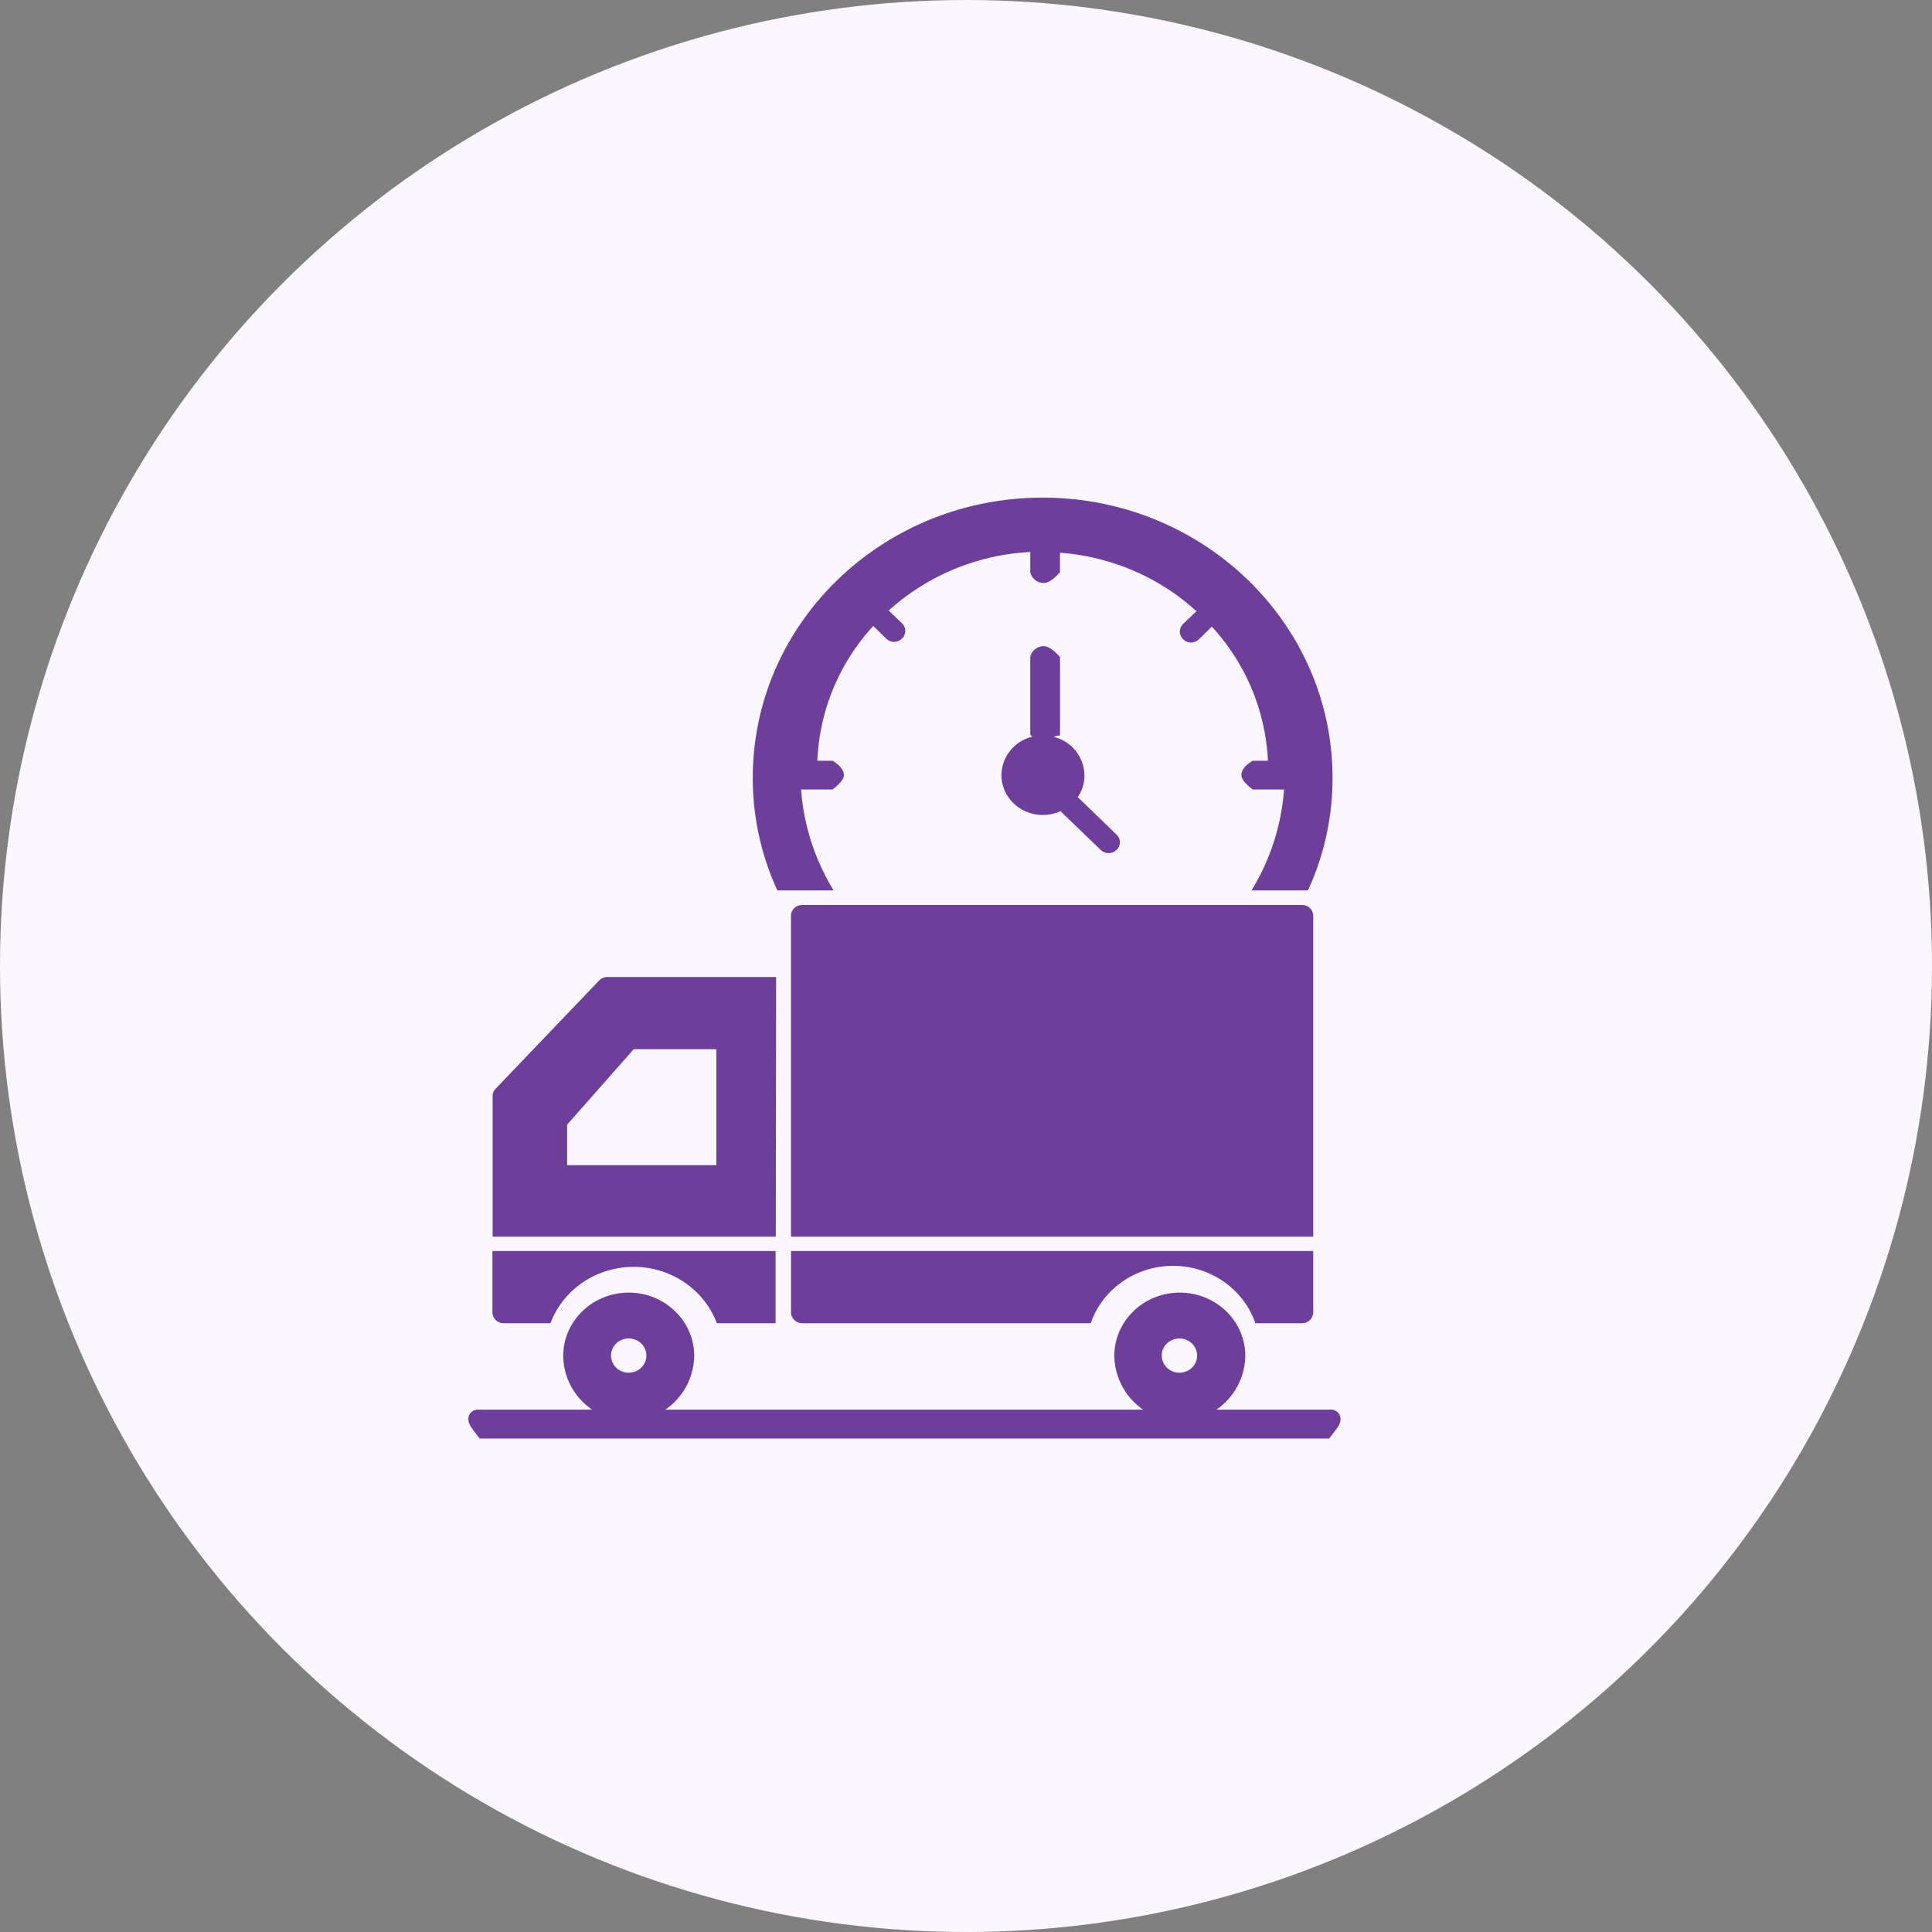
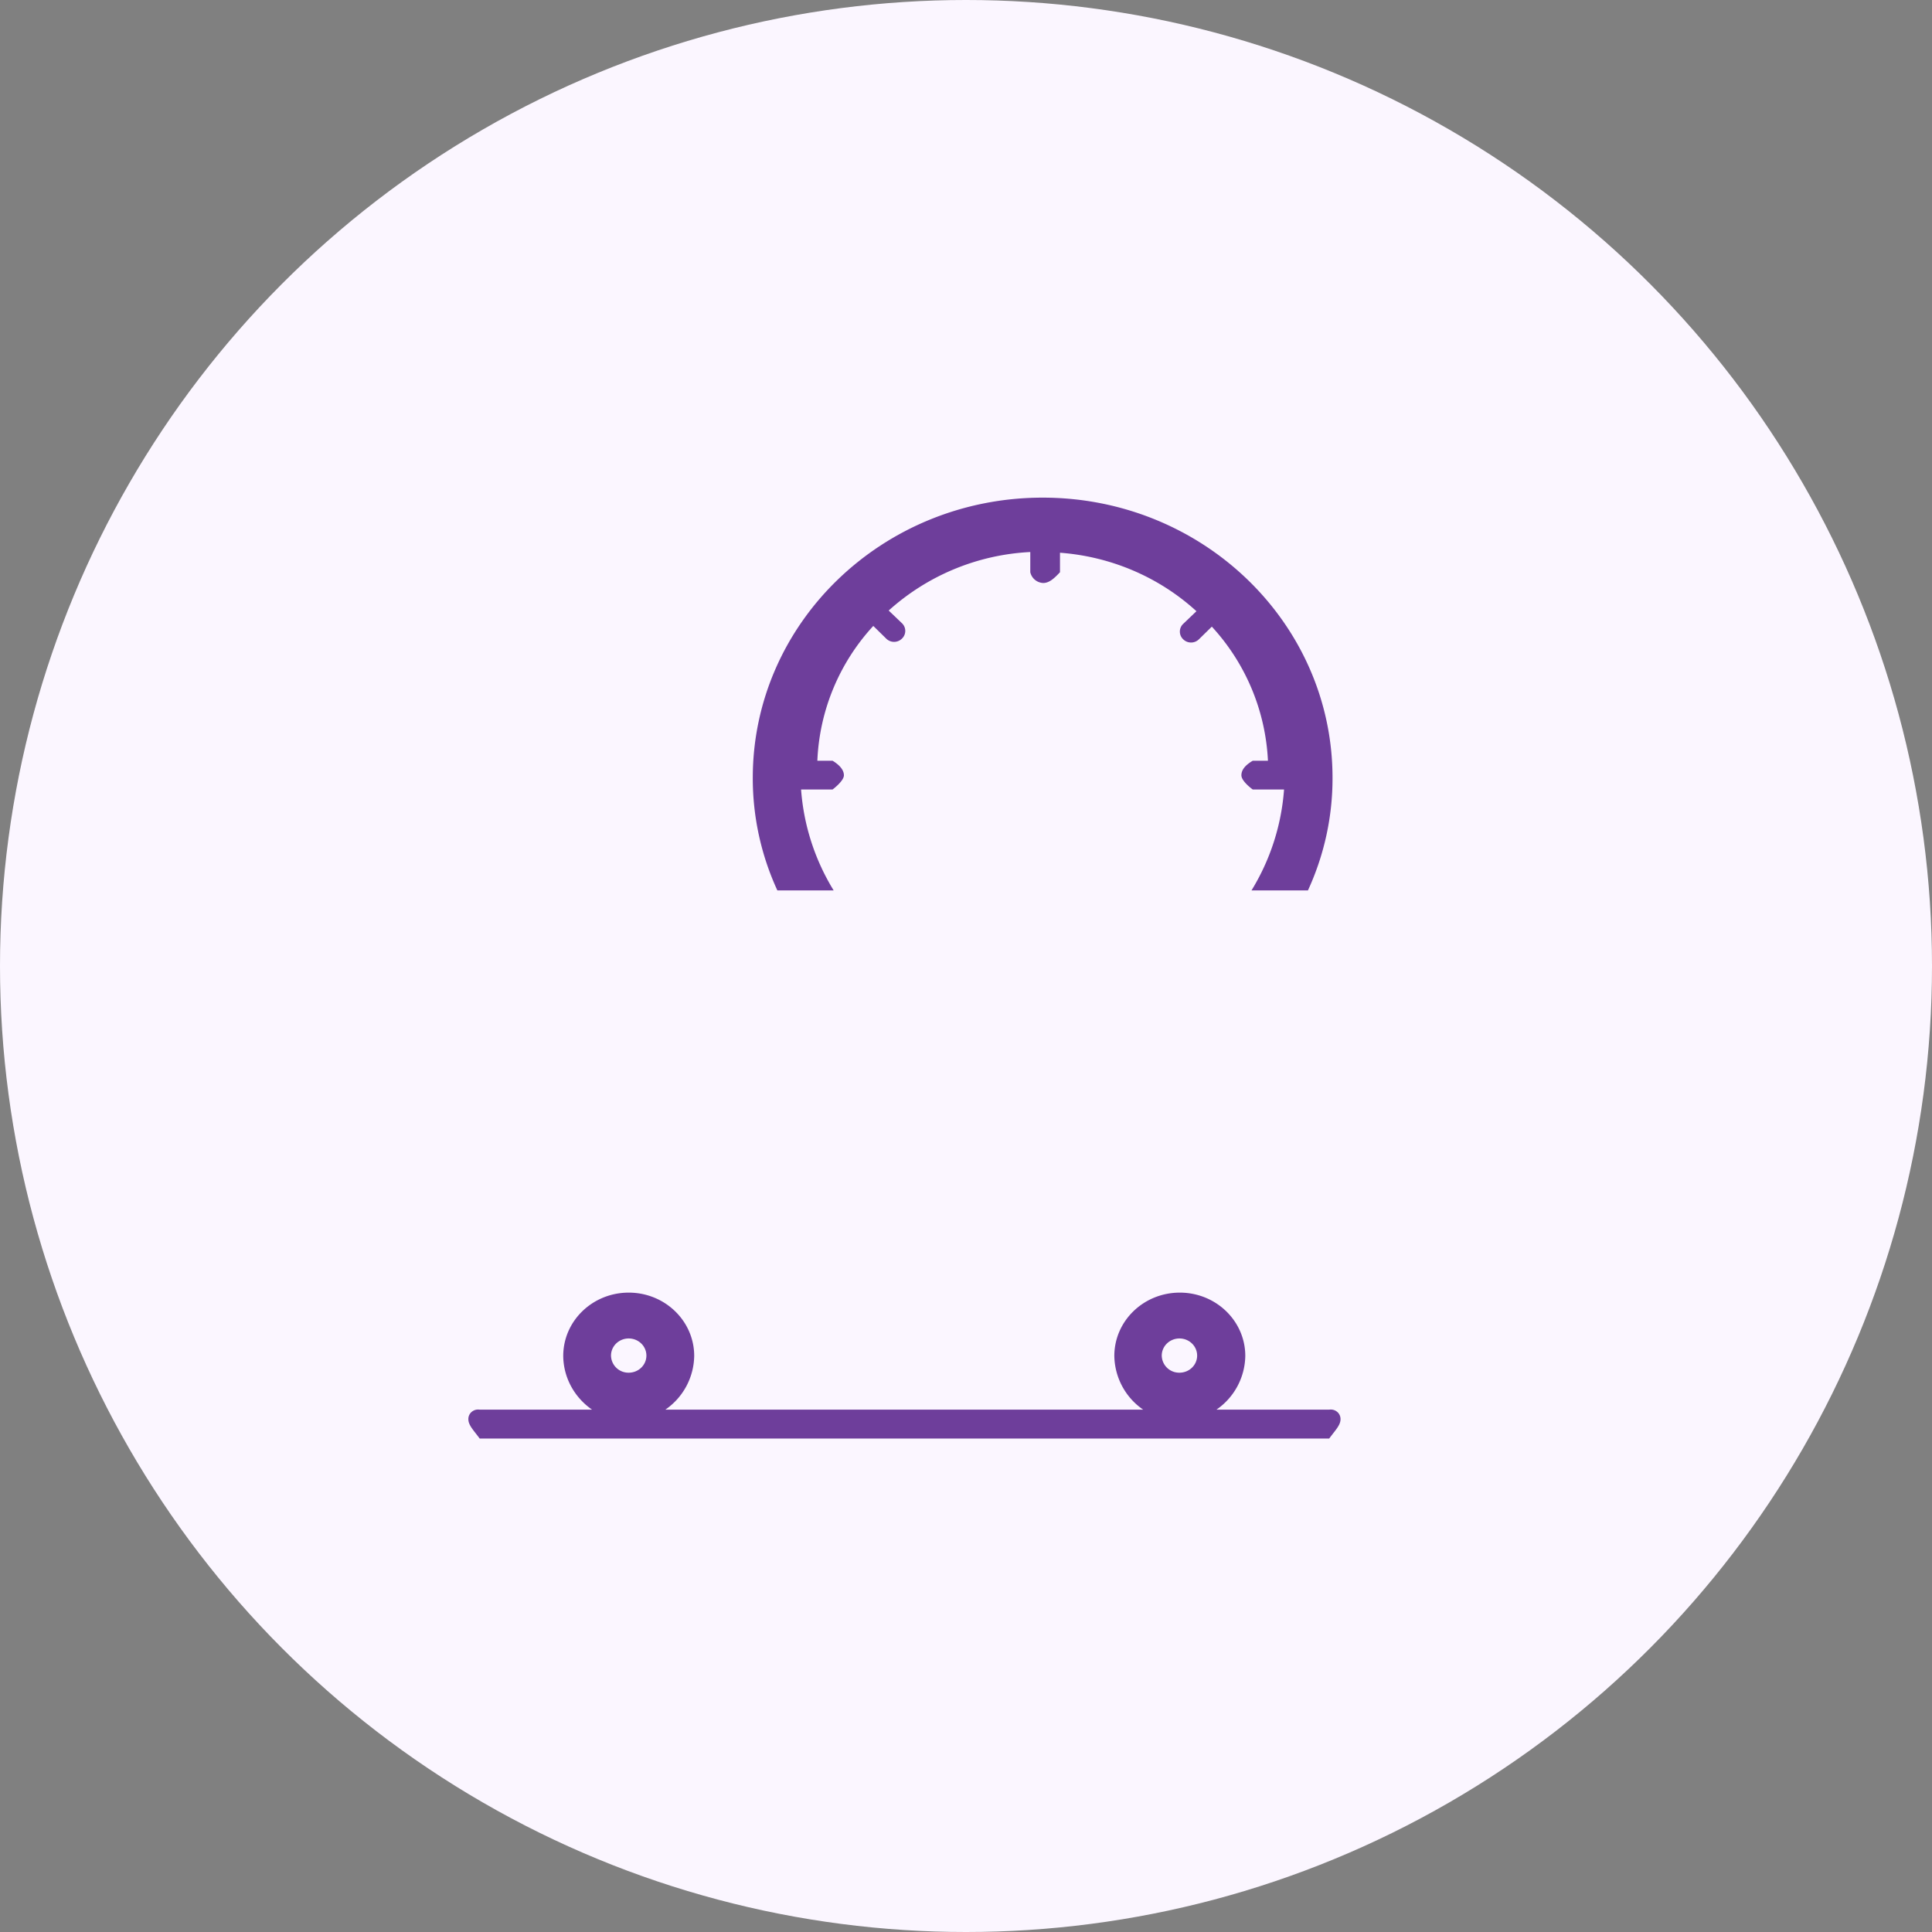
<svg xmlns="http://www.w3.org/2000/svg" width="66" height="66" fill="none">
  <rect width="100%" height="100%" fill="#808080" stroke="none" />
  <circle cx="33" cy="33" r="33" fill="#FBF6FF" />
-   <path d="M26.514 33.376h-5.767a.393.393 0 0 0-.284.123l-3.531 3.693a.35.35 0 0 0-.103.252v4.803h9.673l.012-8.871zm-2.043 6.428h-5.097V38.42l2.274-2.577h2.823v3.963zM17.21 45.203h1.595c.434-1.155 1.57-1.925 2.842-1.925s2.407.77 2.841 1.925h2.007v-2.466h-9.673v2.093a.38.38 0 0 0 .387.373z" fill="#6E3E9B" />
  <path d="M45.407 48.156h-3.852a2.269 2.269 0 0 0 .986-1.835c0-1.195-1.002-2.163-2.237-2.163-1.236 0-2.237.968-2.237 2.163a2.27 2.27 0 0 0 .986 1.835H22.729a2.269 2.269 0 0 0 .986-1.835c0-1.195-1.002-2.163-2.237-2.163-1.236 0-2.237.968-2.237 2.163.006.728.372 1.41.985 1.835h-3.839a.34.34 0 0 0-.273.075.317.317 0 0 0-.114.252c0 .204.176.374.387.66h29.02c.211-.286.387-.456.387-.66a.317.317 0 0 0-.114-.252.34.34 0 0 0-.273-.075zm-5.115-2.432c.334 0 .604.262.604.585 0 .323-.27.584-.604.584a.595.595 0 0 1-.605-.584c0-.157.066-.308.182-.418a.616.616 0 0 1 .435-.167h-.012zm-18.814 0c.334 0 .604.262.604.585 0 .323-.27.584-.604.584a.595.595 0 0 1-.605-.584c0-.157.066-.308.181-.418a.616.616 0 0 1 .436-.167h-.012zM28.479 30.418a7.66 7.66 0 0 1-1.113-3.448h1.076s.387-.286.387-.485-.175-.368-.387-.497h-.52a7.233 7.233 0 0 1 1.911-4.605l.441.433a.381.381 0 0 0 .538 0 .362.362 0 0 0 0-.526l-.453-.433a7.8 7.8 0 0 1 4.837-1.999v.69a.473.473 0 0 0 .44.368c.212 0 .382-.163.575-.368v-.666c1.745.13 3.39.836 4.661 1.998l-.453.433a.362.362 0 0 0 0 .526.382.382 0 0 0 .538 0l.441-.432a7.274 7.274 0 0 1 1.917 4.581h-.52c-.218.129-.387.287-.387.497 0 .21.387.485.387.485h1.07a7.66 7.66 0 0 1-1.112 3.448h1.928c.557-1.21.843-2.52.84-3.845 0-5.287-4.433-9.573-9.902-9.573-5.47 0-9.903 4.286-9.903 9.573a9.155 9.155 0 0 0 .84 3.845h1.923z" fill="#6E3E9B" />
-   <path d="M34.21 26.486c.004.467.255.9.666 1.148.41.247.923.275 1.36.073l.042.053 1.324 1.274c.148.145.39.146.54.003a.361.361 0 0 0 .004-.523l-1.33-1.286c.152-.217.232-.474.23-.737a1.37 1.37 0 0 0-1.034-1.314s0-.036.2-.053V22.44c-.194-.198-.37-.368-.575-.368a.485.485 0 0 0-.442.368v2.677c.055 0 .055.035.06.053a1.37 1.37 0 0 0-1.045 1.315zM27.021 31.283v10.964h17.841V31.283a.38.38 0 0 0-.387-.368H27.402c-.21 0-.38.165-.38.368zM27.402 45.203h9.86c.403-1.17 1.536-1.96 2.812-1.96 1.276 0 2.409.79 2.811 1.96h1.59a.38.38 0 0 0 .387-.373v-2.093h-17.84v2.093c0 .204.169.37.38.373z" fill="#6E3E9B" />
</svg>